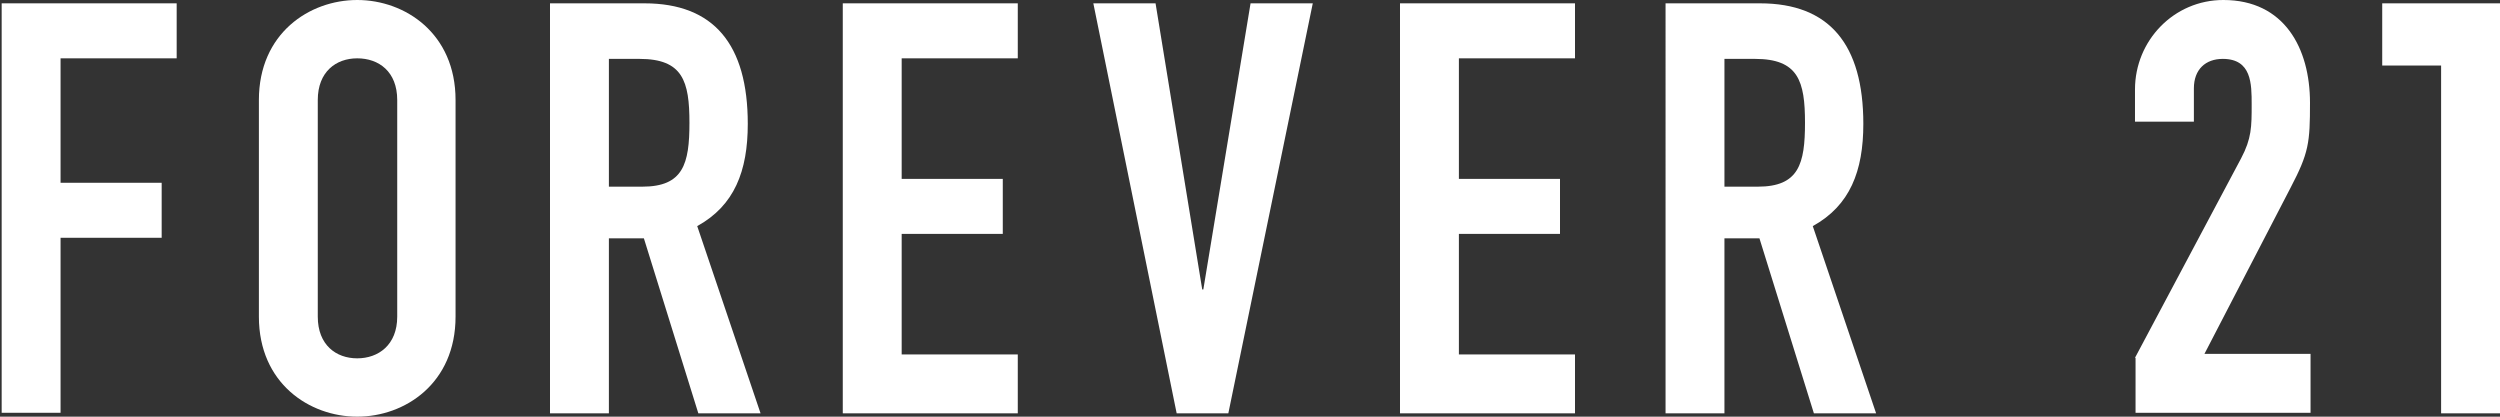
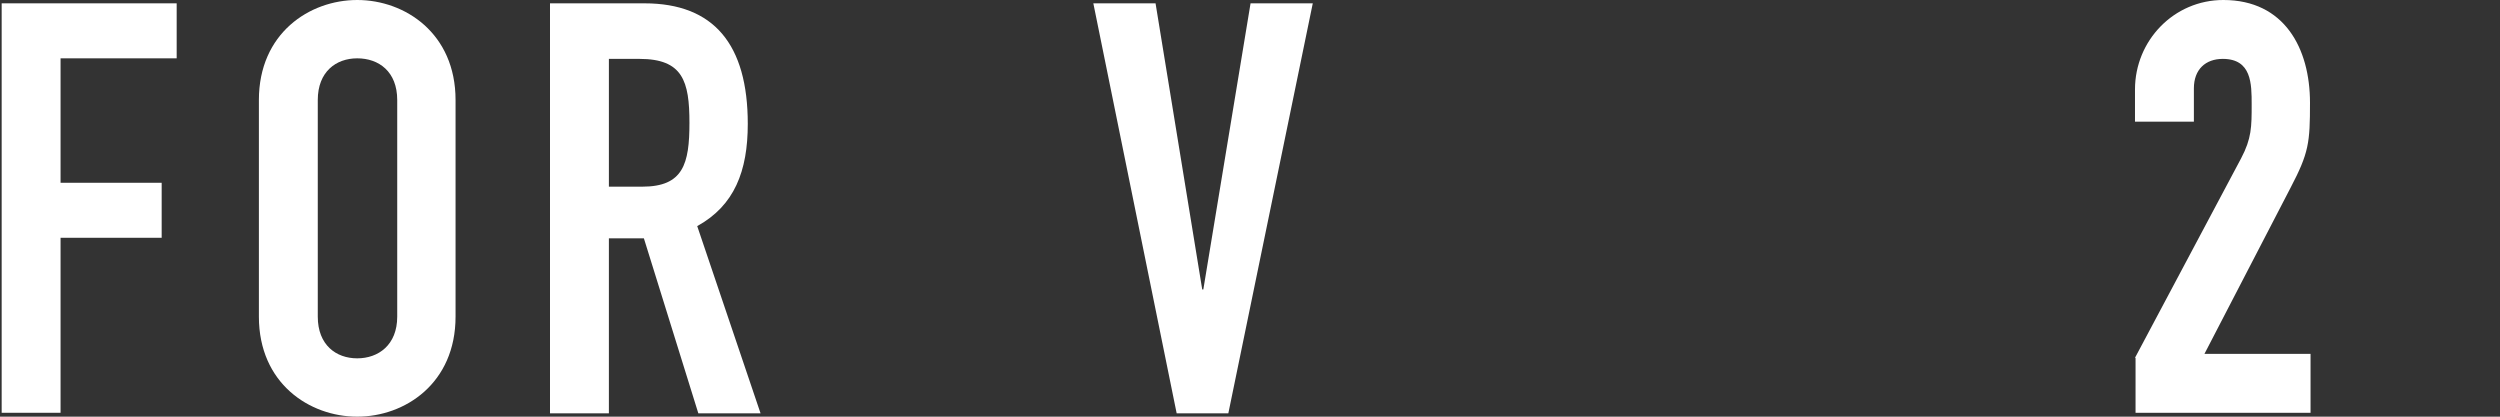
<svg xmlns="http://www.w3.org/2000/svg" version="1.1" id="Layer_1" x="0px" y="0px" viewBox="0 0 450 75" style="enable-background:new 0 0 450 75;" xml:space="preserve">
  <rect x="0" y="0" width="450" height="75" fill="#333333" stroke="none" />
  <g fill="white">
    <path d="M0.3,0.6h31.5v9.9H10.9v22.4h18.2v9.9H10.9v31.5H0.3V0.6z" />
    <path d="M46.6,18c0-12,9.1-18,17.7-18C72.9,0,82,6,82,18v39c0,12-9.1,18-17.7,18c-8.6,0-17.7-6-17.7-18V18z M57.2,57   c0,5.1,3.3,7.5,7.1,7.5c3.8,0,7.2-2.4,7.2-7.5V18c0-5.1-3.3-7.5-7.2-7.5c-3.8,0-7.1,2.4-7.1,7.5V57z" />
    <path d="M99,0.6h17c12.5,0,18.6,7.4,18.6,21.7c0,8.5-2.4,14.7-9.1,18.4l11.4,33.7h-11.2l-9.8-31.5h-6.3v31.5H99V0.6z M109.6,33.6h6   c7.4,0,8.5-4.1,8.5-11.5c0-7.5-1.2-11.5-9-11.5h-5.5V33.6z" />
-     <path d="M151.7,0.6h31.5v9.9h-20.9v21.7h18.2v9.9h-18.2v21.7h20.9v10.6h-31.5V0.6z" />
    <path d="M221.1,74.4h-9.3l-15-73.8H208l8.4,51.5h0.2l8.5-51.5h11.2L221.1,74.4z" />
-     <path d="M252,0.6h31.5v9.9h-20.9v21.7h18.2v9.9h-18.2v21.7h20.9v10.6H252V0.6z" />
-     <path d="M299.8,0.6h17c12.5,0,18.6,7.4,18.6,21.7c0,8.5-2.4,14.7-9.1,18.4l11.4,33.7h-11.2l-9.8-31.5h-6.3v31.5h-10.6V0.6z    M310.4,33.6h6c7.4,0,8.5-4.1,8.5-11.5c0-7.5-1.2-11.5-9-11.5h-5.5V33.6z" />
    <path d="M384.3,64.4l19.1-35.9c1.9-3.6,1.9-5.7,1.9-9.7c0-3.7,0-8.2-5.2-8.2c-3.1,0-5.2,1.9-5.2,5.3v6h-10.6v-5.8   c0-8.8,7-16.1,15.9-16.1c11,0,15.6,8.7,15.6,18.5c0,7.2-0.2,9-3.5,15.3l-15.5,29.9h19.1v10.6h-31.5V64.4z" />
-     <path d="M439.4,11.8l-10.6,0V0.6l10.6,0H450v73.8h-10.6V11.8z" />
  </g>
</svg>